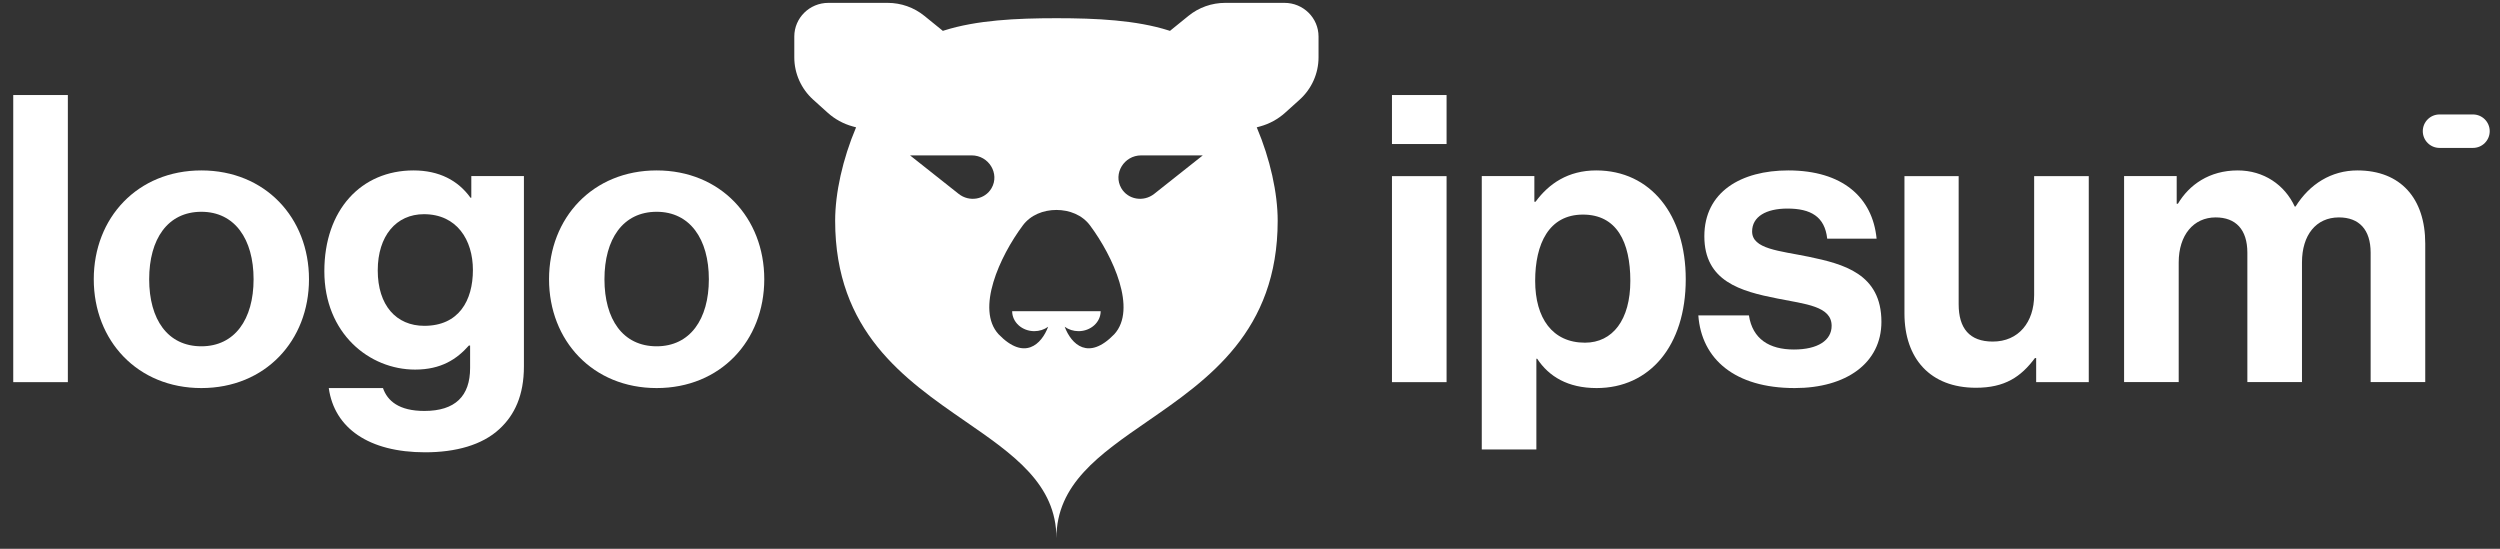
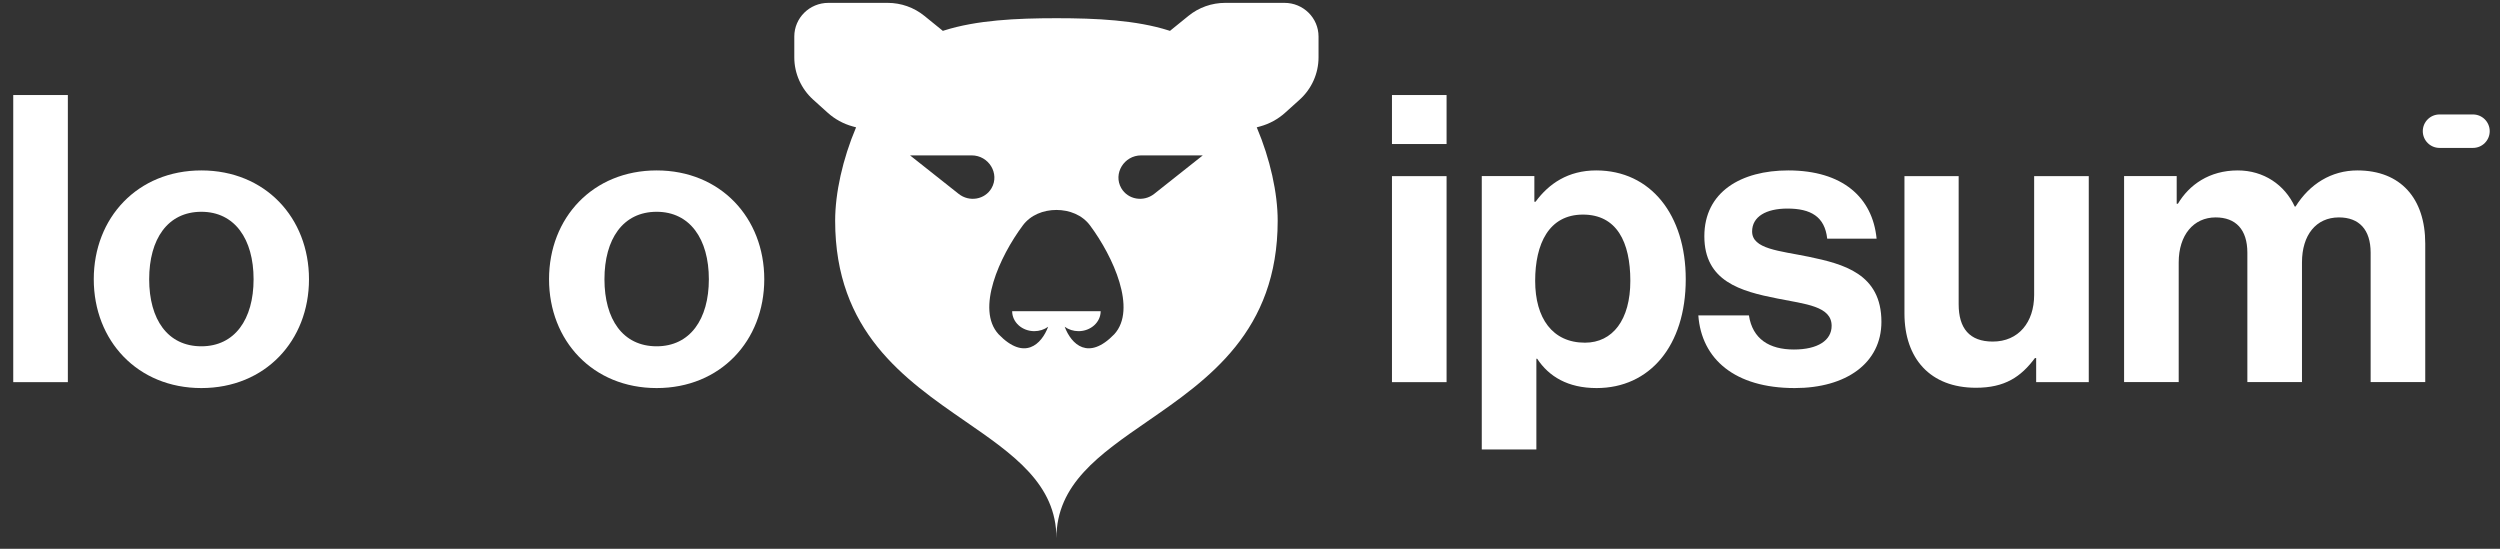
<svg xmlns="http://www.w3.org/2000/svg" width="164" height="36" viewBox="0 0 164 36" fill="none">
  <rect x="0" y="0" width="164" height="36" fill="#333333" stroke="none" />
  <g id="Logo" clip-path="url(#clip0_634_1901)">
    <path id="Vector" fill-rule="evenodd" clip-rule="evenodd" d="M52.106 2.396C52.106 1.176 53.106 0.188 54.339 0.188H58.229C59.107 0.188 59.958 0.488 60.637 1.039L61.82 1.999L61.85 2.026C61.877 2.017 61.904 2.008 61.932 1.999C64.067 1.323 66.657 1.194 69.301 1.194C71.945 1.194 74.535 1.323 76.67 1.999C76.698 2.008 76.725 2.017 76.752 2.026L76.782 1.999L77.966 1.039C78.644 0.488 79.495 0.188 80.373 0.188H84.263C85.496 0.188 86.496 1.176 86.496 2.396V3.762C86.496 4.818 86.046 5.826 85.257 6.538L84.302 7.398C83.836 7.818 83.276 8.124 82.669 8.291L82.443 8.353C83.328 10.441 83.816 12.672 83.816 14.478C83.816 21.741 79.273 24.877 75.271 27.641C72.118 29.817 69.301 31.762 69.301 35.309C69.301 31.762 66.484 29.817 63.331 27.641C59.329 24.877 54.786 21.741 54.786 14.478C54.786 12.672 55.274 10.441 56.159 8.353L55.933 8.291C55.326 8.124 54.766 7.818 54.3 7.398L53.345 6.538C52.556 5.826 52.106 4.818 52.106 3.762V2.396ZM72.204 20.415C72.204 20.762 72.051 21.095 71.779 21.34C71.507 21.586 71.138 21.724 70.753 21.724C70.42 21.724 70.1 21.621 69.843 21.435C70.28 22.591 71.397 23.687 73.097 21.925C74.598 20.288 73.031 16.834 71.504 14.785C70.995 14.102 70.159 13.773 69.301 13.773C68.443 13.773 67.608 14.102 67.099 14.785C65.571 16.834 64.004 20.288 65.505 21.925C67.205 23.687 68.322 22.591 68.759 21.435C68.503 21.621 68.182 21.724 67.85 21.724C67.465 21.724 67.095 21.586 66.823 21.34C66.551 21.095 66.398 20.762 66.398 20.415H72.204ZM63.742 10.193H59.699L62.886 12.717C63.587 13.273 64.612 13.095 65.046 12.343C65.594 11.393 64.866 10.193 63.742 10.193ZM74.86 10.193H78.903L75.717 12.717C75.015 13.273 73.99 13.095 73.556 12.343C73.008 11.393 73.736 10.193 74.86 10.193Z" fill="white" />
    <path id="Vector_2" d="M91.313 25.069H94.895V11.555H91.313V25.069ZM91.313 9.448H94.895V6.234H91.313V9.448Z" fill="white" />
    <path id="Vector_3" d="M97.204 29.487H100.786V23.534H100.839C101.603 24.693 102.841 25.457 104.737 25.457C108.214 25.457 110.585 22.691 110.585 18.318C110.585 14.104 108.293 11.18 104.711 11.18C102.867 11.18 101.603 12.049 100.733 13.234H100.654V11.549H97.204V29.487ZM103.973 22.48C101.84 22.48 100.707 20.873 100.707 18.424C100.707 16 101.603 14.077 103.842 14.077C106.054 14.077 106.95 15.868 106.95 18.424C106.95 20.979 105.791 22.48 103.973 22.48Z" fill="white" />
    <path id="Vector_4" d="M117.732 25.457C121.103 25.457 123.421 23.824 123.421 21.11C123.421 17.949 120.919 17.317 118.654 16.843C116.731 16.448 114.939 16.343 114.939 15.184C114.939 14.209 115.861 13.682 117.257 13.682C118.785 13.682 119.707 14.209 119.865 15.658H123.105C122.842 12.945 120.866 11.18 117.31 11.18C114.228 11.18 111.805 12.576 111.805 15.5C111.805 18.45 114.176 19.108 116.599 19.583C118.443 19.951 120.155 20.083 120.155 21.374C120.155 22.322 119.259 22.928 117.679 22.928C116.072 22.928 114.966 22.243 114.729 20.689H111.41C111.62 23.56 113.807 25.457 117.732 25.457Z" fill="white" />
    <path id="Vector_5" d="M137.023 25.068V11.555H133.44V19.352C133.44 21.143 132.413 22.407 130.727 22.407C129.199 22.407 128.488 21.538 128.488 19.958V11.555H124.932V20.564C124.932 23.514 126.618 25.437 129.621 25.437C131.517 25.437 132.571 24.725 133.493 23.487H133.572V25.068H137.023Z" fill="white" />
    <path id="Vector_6" d="M139.34 25.062H142.923V17.212C142.923 15.421 143.897 14.262 145.346 14.262C146.663 14.262 147.427 15.052 147.427 16.58V25.062H151.01V17.212C151.01 15.421 151.932 14.262 153.433 14.262C154.75 14.262 155.514 15.052 155.514 16.58V25.062H159.096V15.974C159.096 13.024 157.49 11.18 154.645 11.18C152.933 11.18 151.51 12.075 150.588 13.55H150.535C149.877 12.128 148.507 11.18 146.795 11.18C144.925 11.18 143.608 12.128 142.87 13.366H142.791V11.549H139.34V25.062Z" fill="white" />
-     <path id="Vector_7" d="M0.869 25.069H4.451V6.234H0.869V25.069Z" fill="white" />
+     <path id="Vector_7" d="M0.869 25.069H4.451V6.234H0.869Z" fill="white" />
    <path id="Vector_8" d="M13.21 25.457C17.399 25.457 20.27 22.349 20.27 18.318C20.27 14.288 17.399 11.18 13.21 11.18C9.022 11.18 6.151 14.288 6.151 18.318C6.151 22.349 9.022 25.457 13.21 25.457ZM13.21 22.717C10.998 22.717 9.786 20.952 9.786 18.318C9.786 15.684 10.998 13.893 13.21 13.893C15.397 13.893 16.635 15.684 16.635 18.318C16.635 20.952 15.397 22.717 13.21 22.717Z" fill="white" />
-     <path id="Vector_9" d="M27.889 29.671C29.89 29.671 31.629 29.197 32.762 28.144C33.763 27.222 34.369 25.931 34.369 24.034V11.549H30.918V12.971H30.865C30.049 11.838 28.811 11.18 27.125 11.18C23.7 11.18 21.277 13.761 21.277 17.791C21.277 21.874 24.227 24.245 27.23 24.245C28.942 24.245 29.97 23.56 30.76 22.665H30.839V24.14C30.839 25.984 29.864 26.958 27.836 26.958C26.176 26.958 25.413 26.3 25.123 25.457H21.567C21.935 28.091 24.201 29.671 27.889 29.671ZM27.836 21.374C25.992 21.374 24.78 20.03 24.78 17.739C24.78 15.473 25.992 14.051 27.809 14.051C29.97 14.051 31.023 15.737 31.023 17.712C31.023 19.714 30.101 21.374 27.836 21.374Z" fill="white" />
    <path id="Vector_10" d="M43.077 25.457C47.265 25.457 50.136 22.349 50.136 18.318C50.136 14.288 47.265 11.18 43.077 11.18C38.888 11.18 36.017 14.288 36.017 18.318C36.017 22.349 38.888 25.457 43.077 25.457ZM43.077 22.717C40.864 22.717 39.652 20.952 39.652 18.318C39.652 15.684 40.864 13.893 43.077 13.893C45.263 13.893 46.501 15.684 46.501 18.318C46.501 20.952 45.263 22.717 43.077 22.717Z" fill="white" />
    <path id="Vector_11" d="M158.935 8.605C158.935 7.999 159.426 7.508 160.033 7.508H162.228C162.834 7.508 163.325 7.999 163.325 8.605C163.325 9.211 162.834 9.703 162.228 9.703H160.033C159.426 9.703 158.935 9.211 158.935 8.605Z" fill="white" />
  </g>
  <defs>
    <clipPath id="clip0_634_1901">
      <rect width="163.317" height="36" fill="white" transform="translate(0.268)" />
    </clipPath>
  </defs>
</svg>